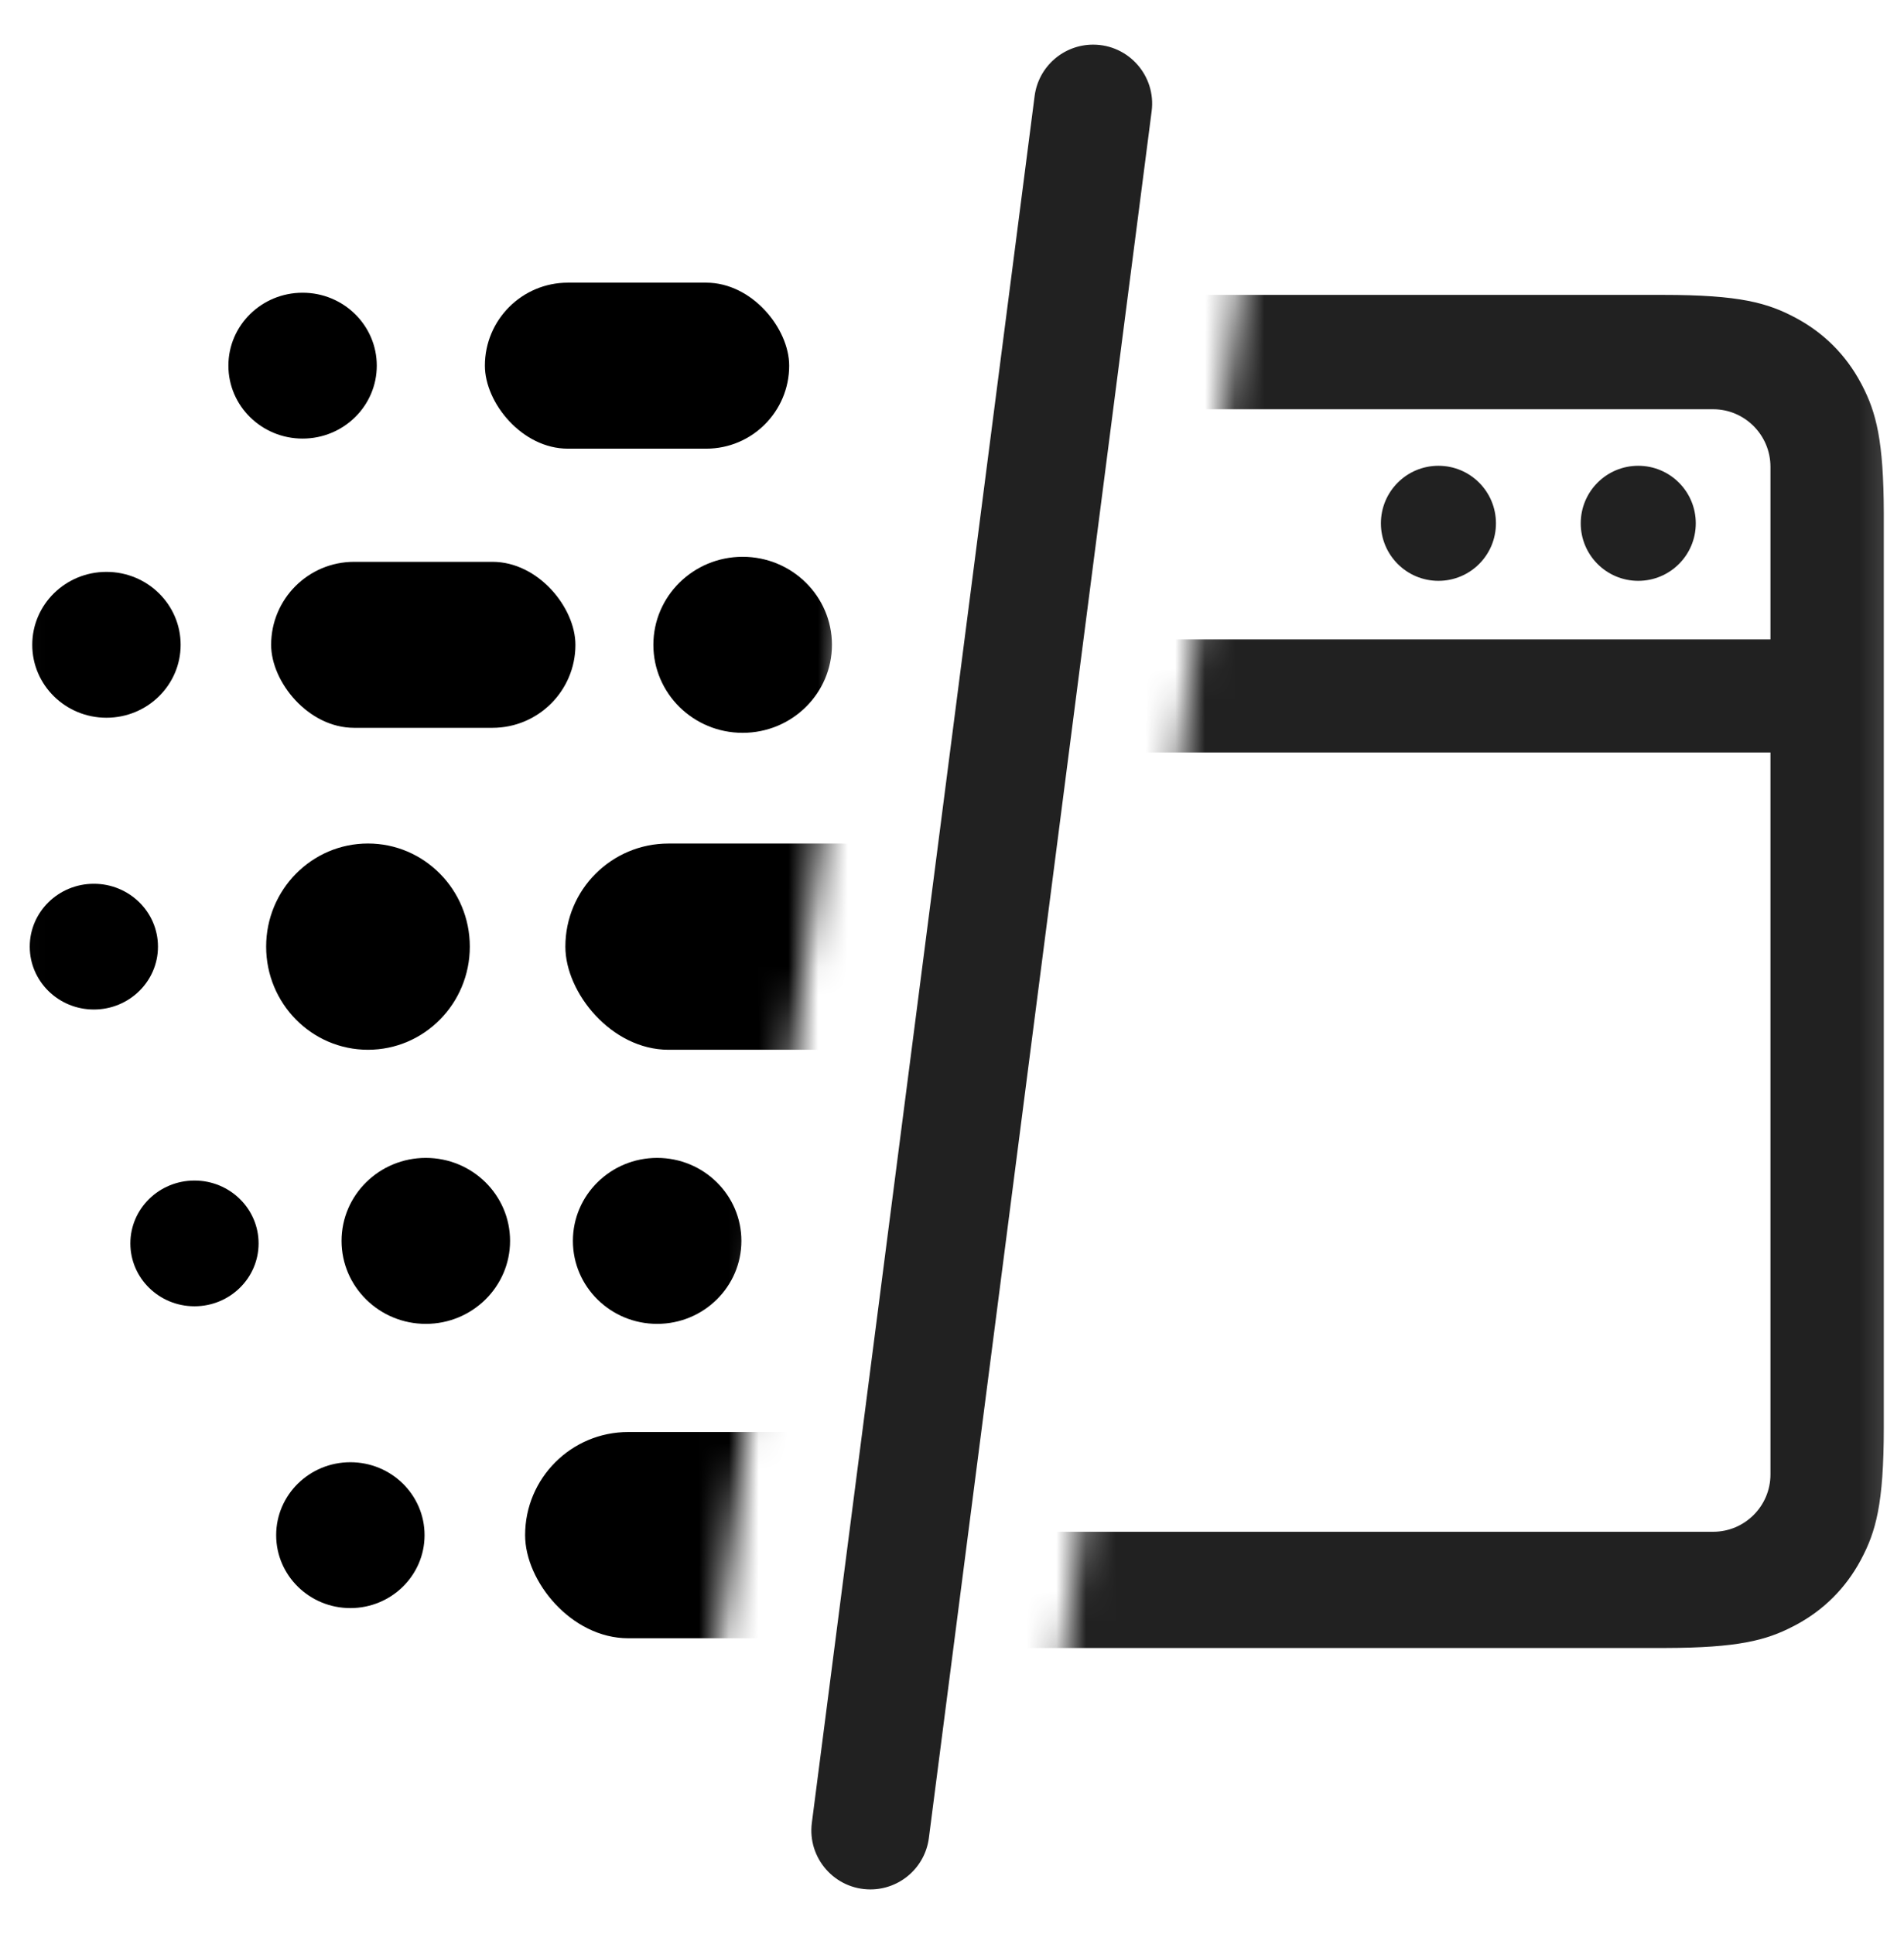
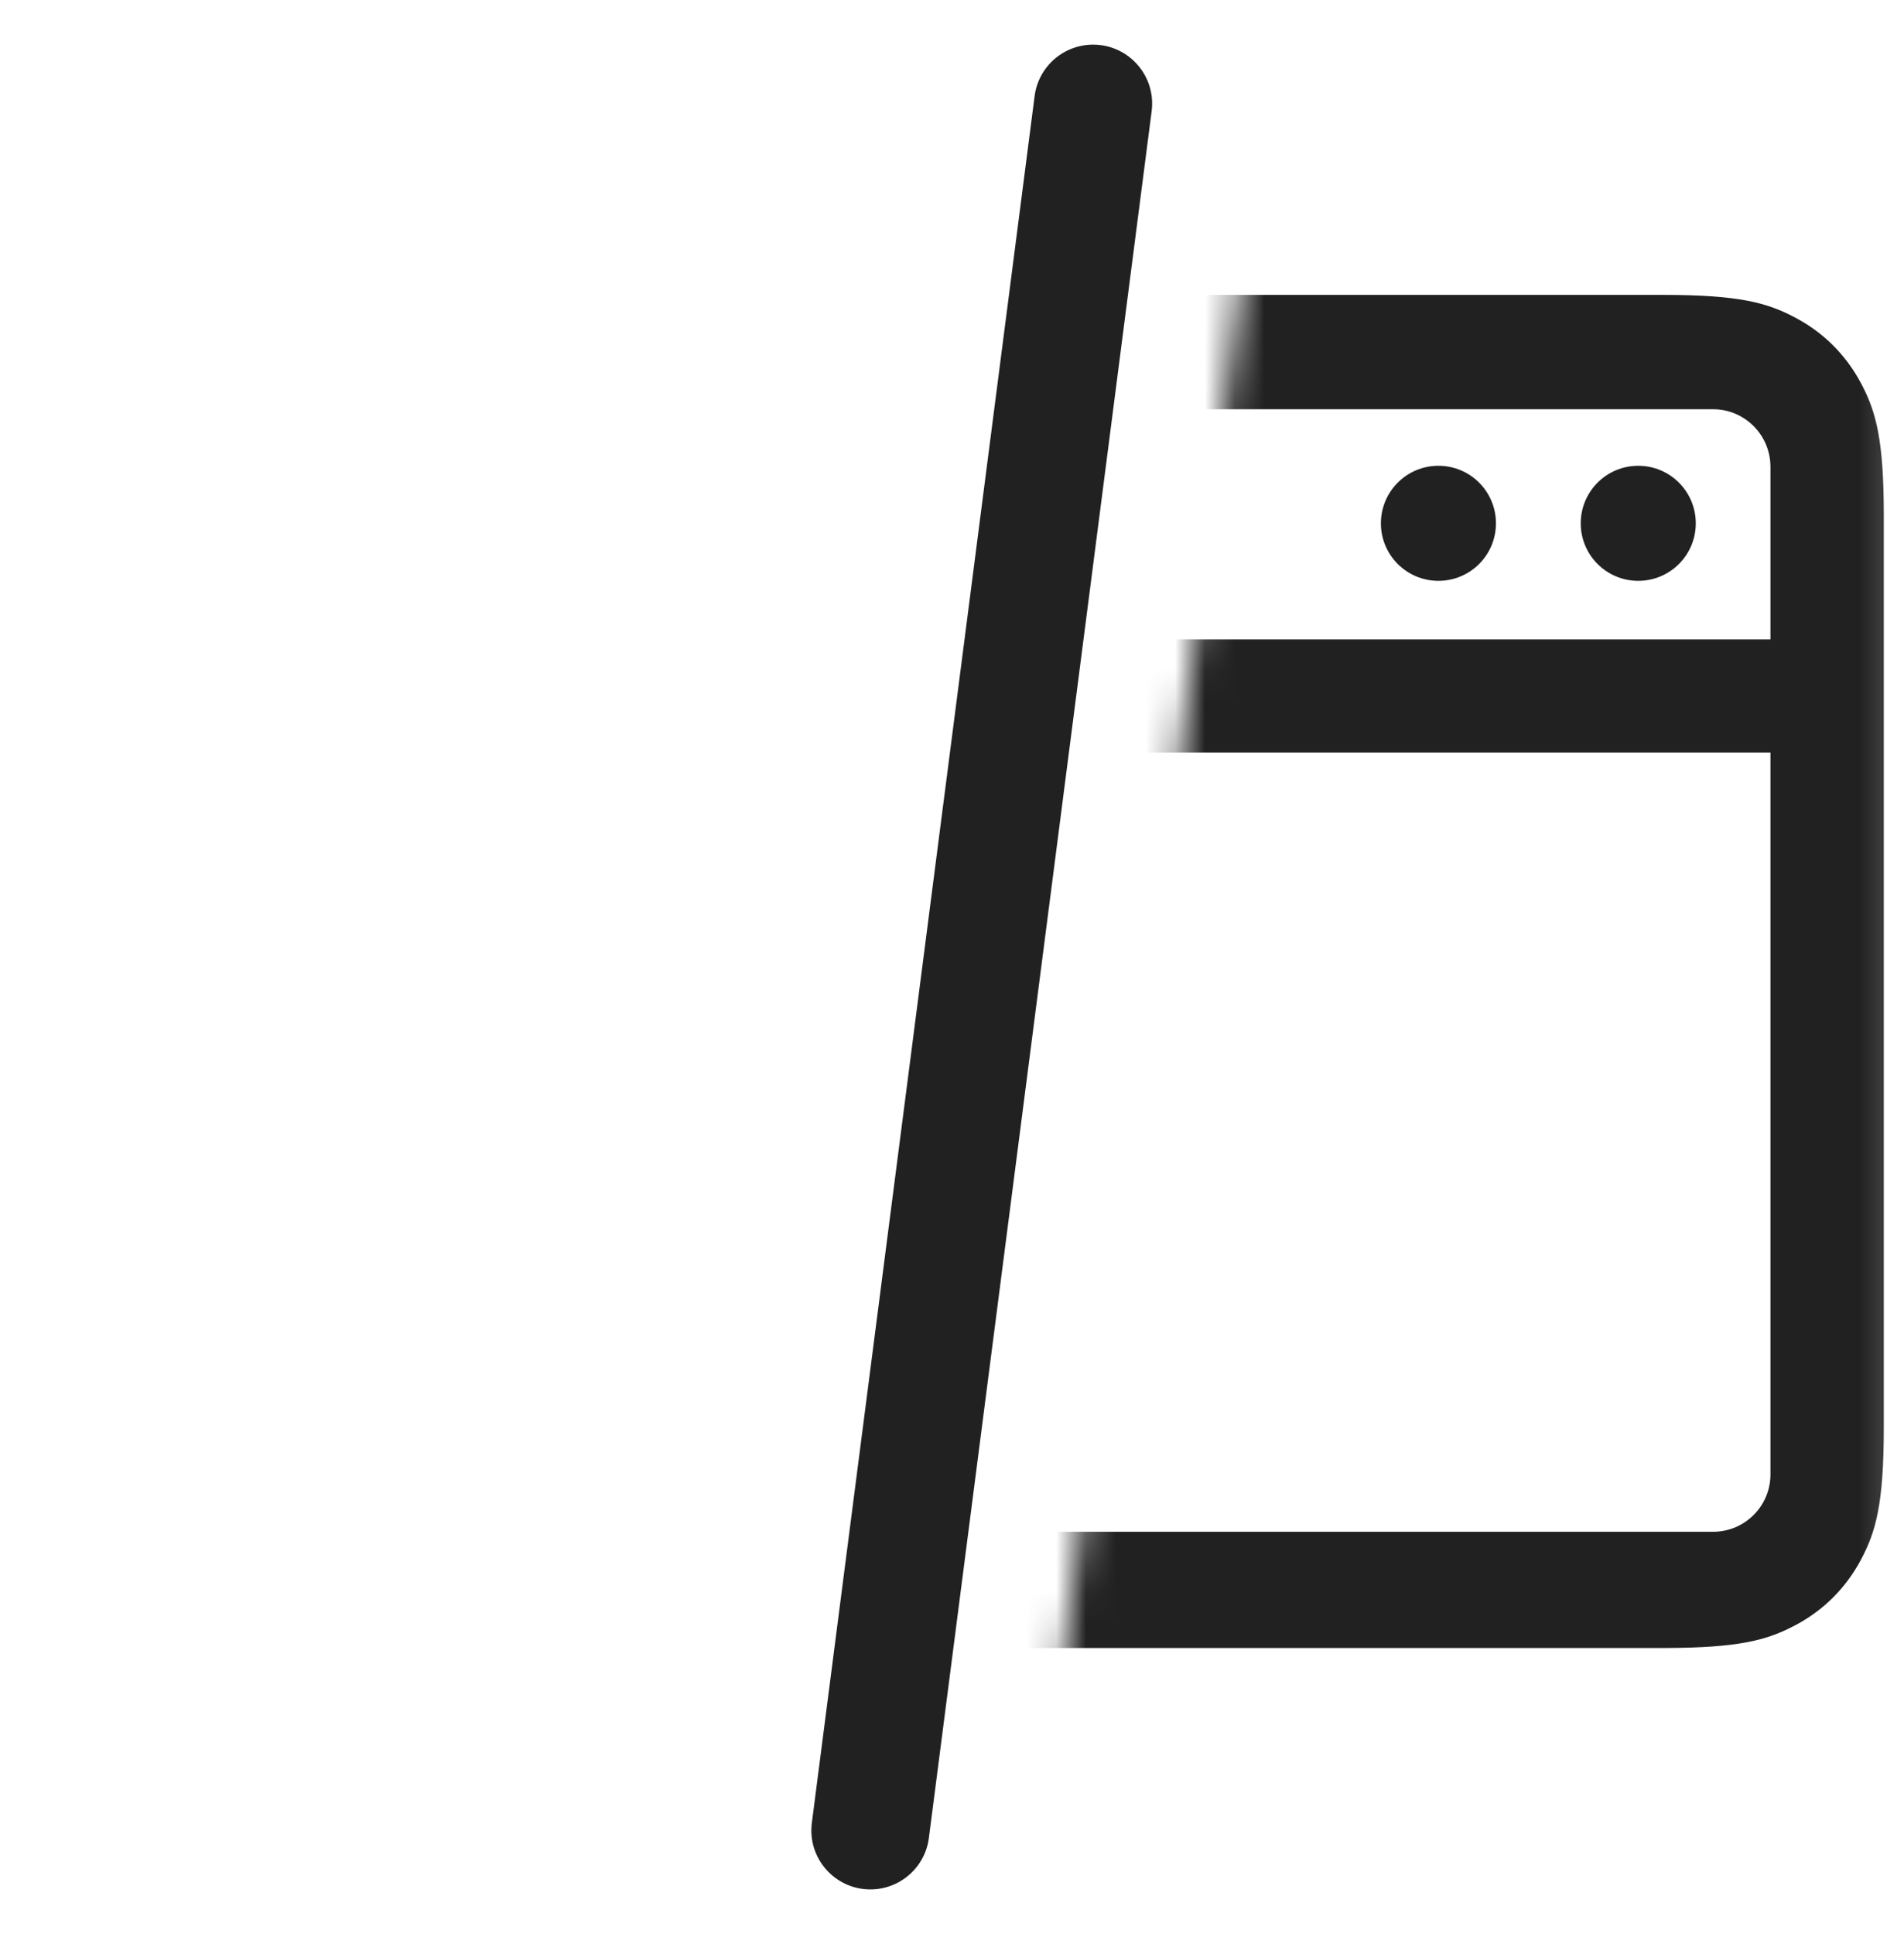
<svg xmlns="http://www.w3.org/2000/svg" width="64" height="65" viewBox="0 0 64 65" fill="none">
  <path fill-rule="evenodd" clip-rule="evenodd" d="M34.777 3.23C34.904 2.241 35.747 1.5 36.744 1.5V1.5C37.94 1.5 38.864 2.551 38.711 3.737L31.223 61.77C31.096 62.759 30.253 63.5 29.256 63.5V63.5C28.06 63.5 27.136 62.449 27.289 61.263L34.777 3.23Z" fill="#212121" />
  <mask id="mask0_1284_2554" style="mask-type:alpha" maskUnits="userSpaceOnUse" x="0" y="0" width="32" height="65">
-     <path fill-rule="evenodd" clip-rule="evenodd" d="M0.05 0.5L31.085 0.5L23 64.5H0L0.05 0.5Z" fill="white" />
-   </mask>
+     </mask>
  <g mask="url(#mask0_1284_2554)">
    <rect x="17.651" y="48.128" width="12.763" height="6.931" rx="3.466" fill="black" />
    <ellipse cx="11.777" cy="51.594" rx="2.494" ry="2.451" fill="black" />
    <ellipse cx="14.313" cy="41.704" rx="2.832" ry="2.789" fill="black" />
-     <ellipse cx="22.089" cy="41.704" rx="2.832" ry="2.789" fill="black" />
    <ellipse cx="6.537" cy="41.789" rx="2.155" ry="2.113" fill="black" />
-     <ellipse cx="12.369" cy="31.815" rx="3.423" ry="3.466" fill="black" />
    <ellipse cx="3.155" cy="31.815" rx="2.155" ry="2.113" fill="black" />
    <rect x="19.004" y="28.35" width="12.763" height="6.931" rx="3.466" fill="black" />
    <rect x="9.114" y="18.882" width="10.228" height="5.579" rx="2.789" fill="black" />
    <ellipse cx="3.578" cy="21.671" rx="2.494" ry="2.451" fill="black" />
    <ellipse cx="24.963" cy="21.671" rx="3.001" ry="2.958" fill="black" />
    <ellipse cx="10.171" cy="12.289" rx="2.494" ry="2.451" fill="black" />
-     <rect x="16.299" y="9.5" width="10.228" height="5.579" rx="2.789" fill="black" />
  </g>
  <mask id="mask1_1284_2554" style="mask-type:alpha" maskUnits="userSpaceOnUse" x="-1" y="0" width="65" height="65">
    <path fill-rule="evenodd" clip-rule="evenodd" d="M-0.068 0.5H63.847V64.415H-0.068L-0.068 0.5ZM-0.068 0.5H42.87L34.627 64.415H-0.068V0.5Z" fill="white" />
  </mask>
  <g mask="url(#mask1_1284_2554)">
    <path fill-rule="evenodd" clip-rule="evenodd" d="M62.548 12.868C62.044 11.926 61.304 11.187 60.361 10.683C59.418 10.179 58.483 9.911 55.903 9.911L21.383 9.911C18.938 9.916 17.993 10.169 17.087 10.639L17.003 10.683C16.06 11.187 15.32 11.926 14.815 12.868C14.311 13.81 14.043 14.745 14.043 17.322L14.043 48.052C14.048 50.495 14.3 51.439 14.771 52.345L14.815 52.428C15.32 53.37 16.06 54.11 17.003 54.614C17.945 55.117 18.881 55.386 21.46 55.386L55.98 55.386C58.425 55.38 59.37 55.128 60.276 54.658L60.361 54.614C61.304 54.11 62.044 53.37 62.548 52.428C63.052 51.486 63.321 50.552 63.321 47.975L63.321 17.245C63.316 14.803 63.063 13.858 62.593 12.953L62.548 12.868ZM59.511 49.554C59.511 50.616 58.647 51.48 57.586 51.48H19.849C18.787 51.48 17.924 50.616 17.924 49.554V25.289H59.511V49.554ZM17.924 21.489H59.511V15.688C59.511 14.622 58.647 13.754 57.586 13.754H19.849C18.787 13.754 17.924 14.622 17.924 15.688V21.489ZM57.001 17.588C57.001 18.656 56.135 19.521 55.067 19.521C53.999 19.521 53.134 18.656 53.134 17.588C53.134 16.52 53.999 15.654 55.067 15.654C56.135 15.654 57.001 16.52 57.001 17.588ZM48.351 19.521C49.419 19.521 50.284 18.656 50.284 17.588C50.284 16.52 49.419 15.654 48.351 15.654C47.283 15.654 46.417 16.52 46.417 17.588C46.417 18.656 47.283 19.521 48.351 19.521Z" fill="#212121" />
  </g>
</svg>